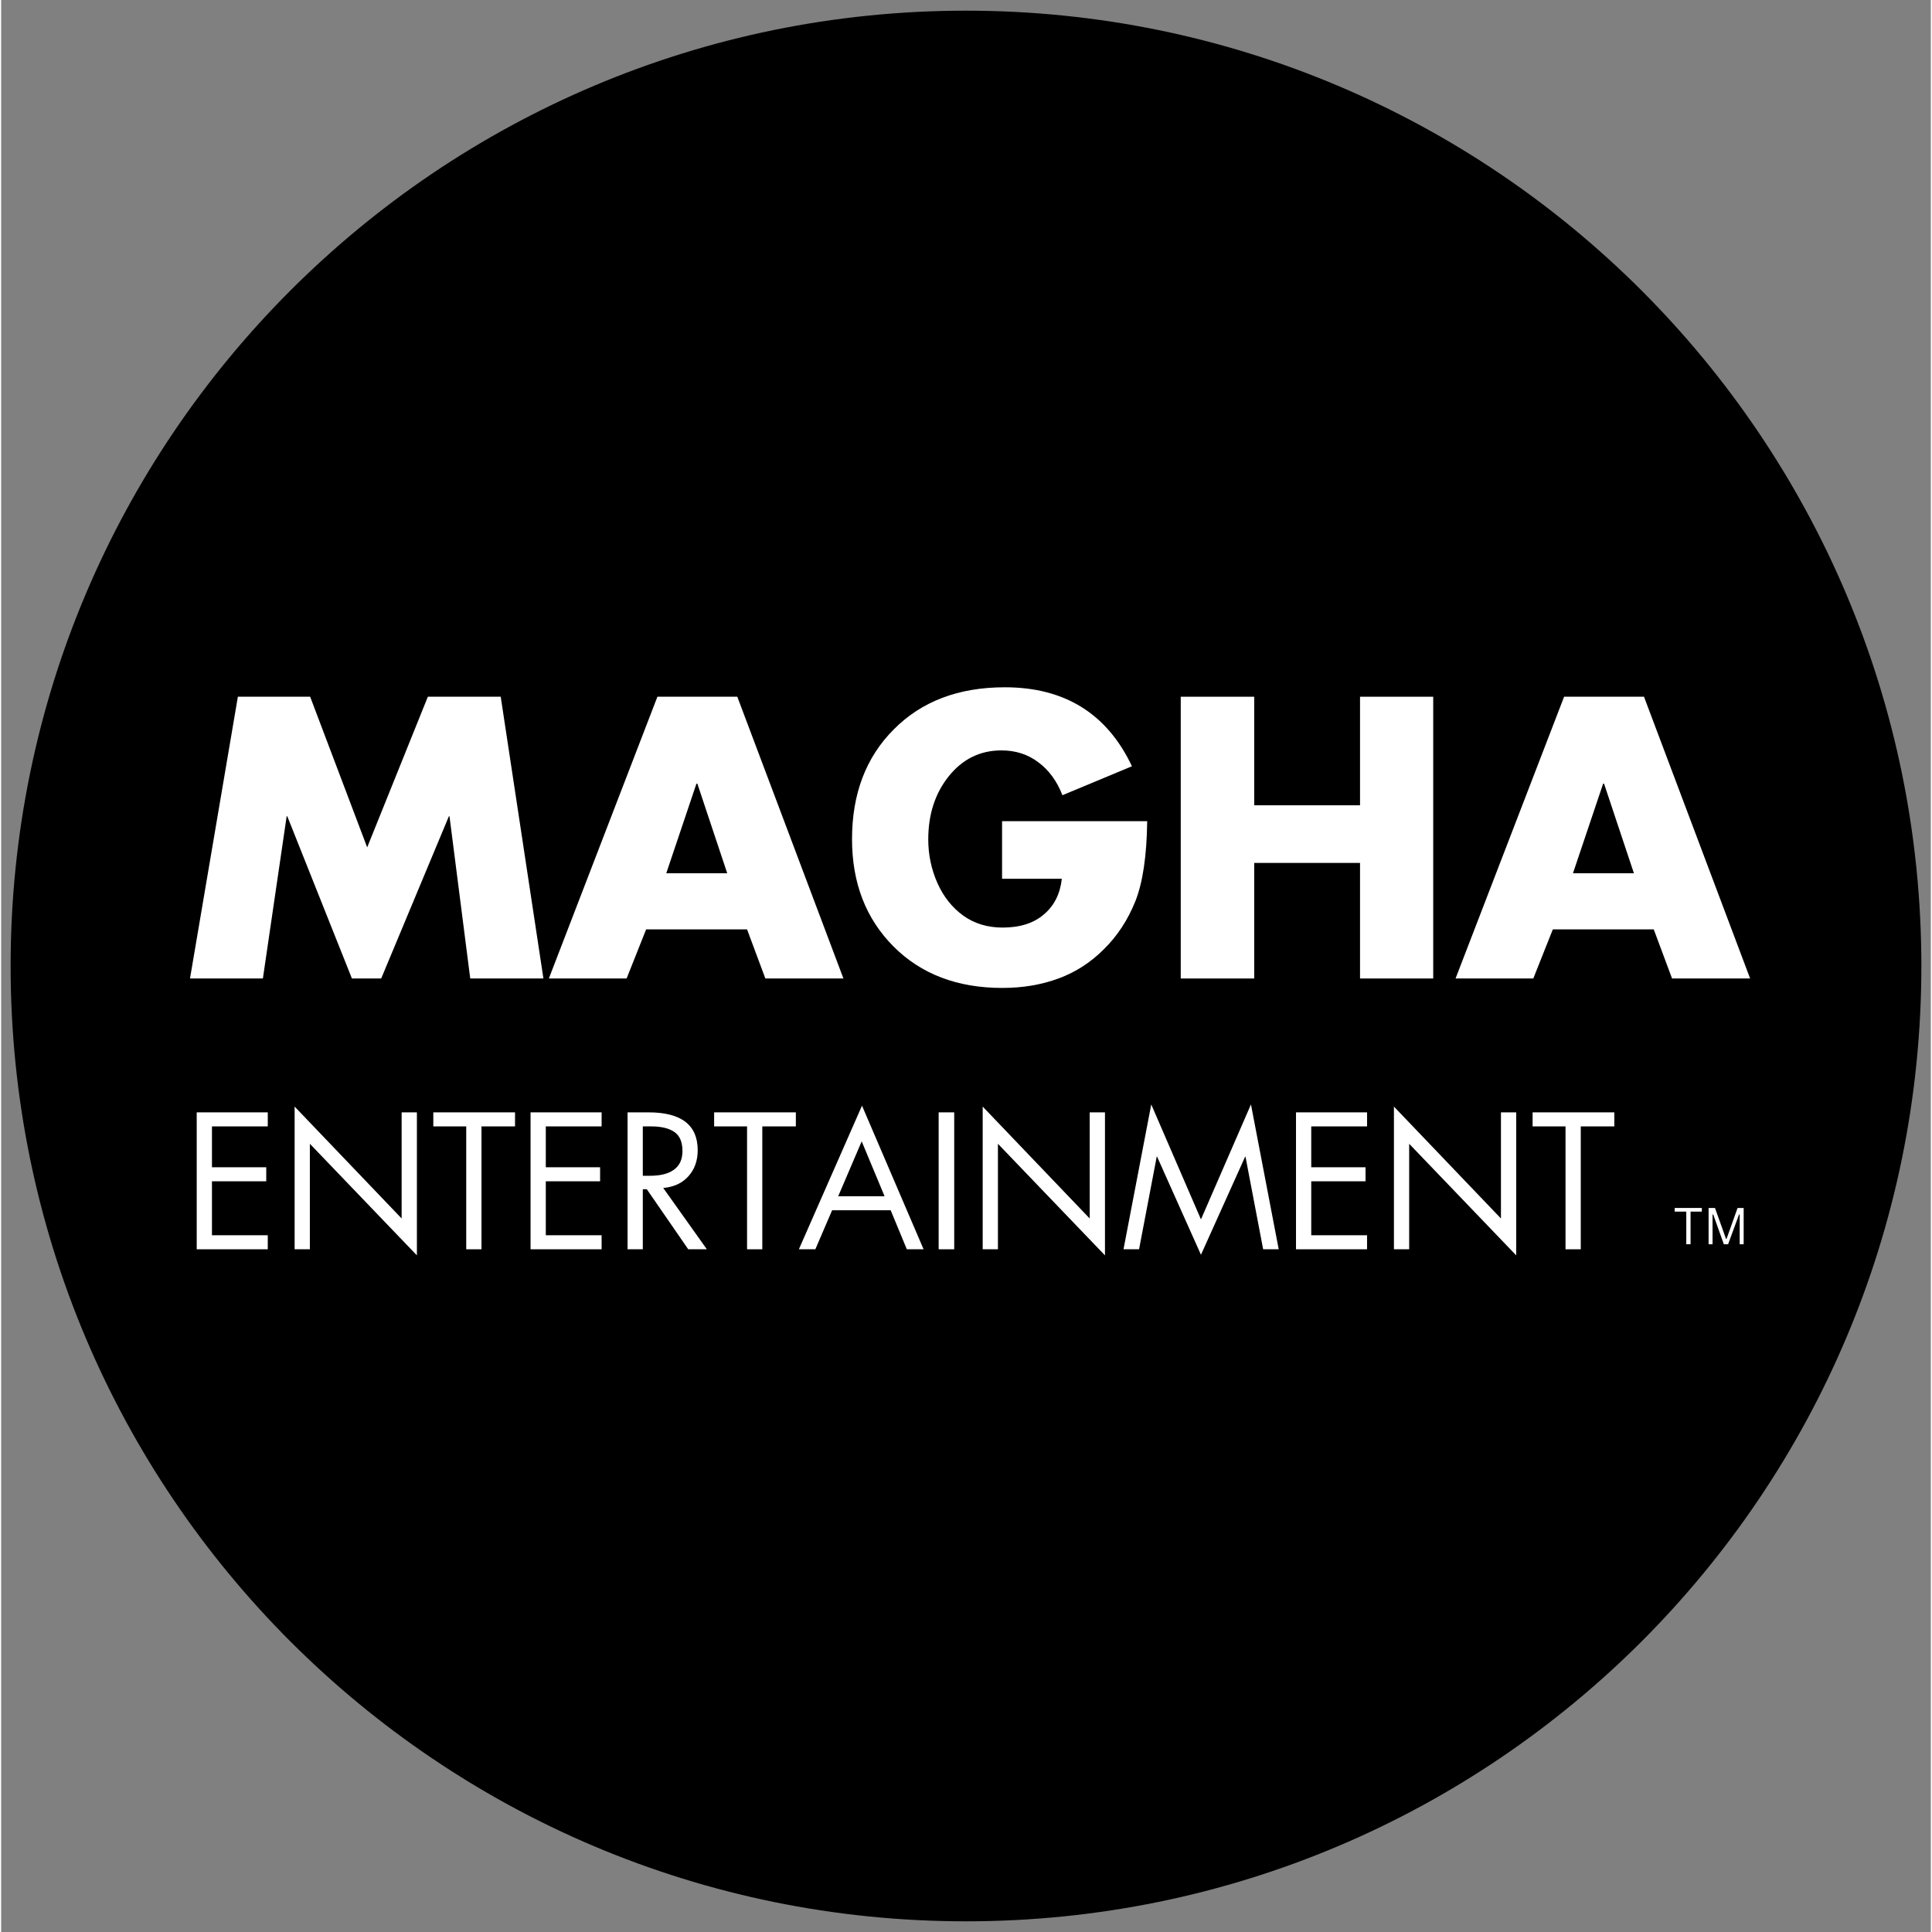
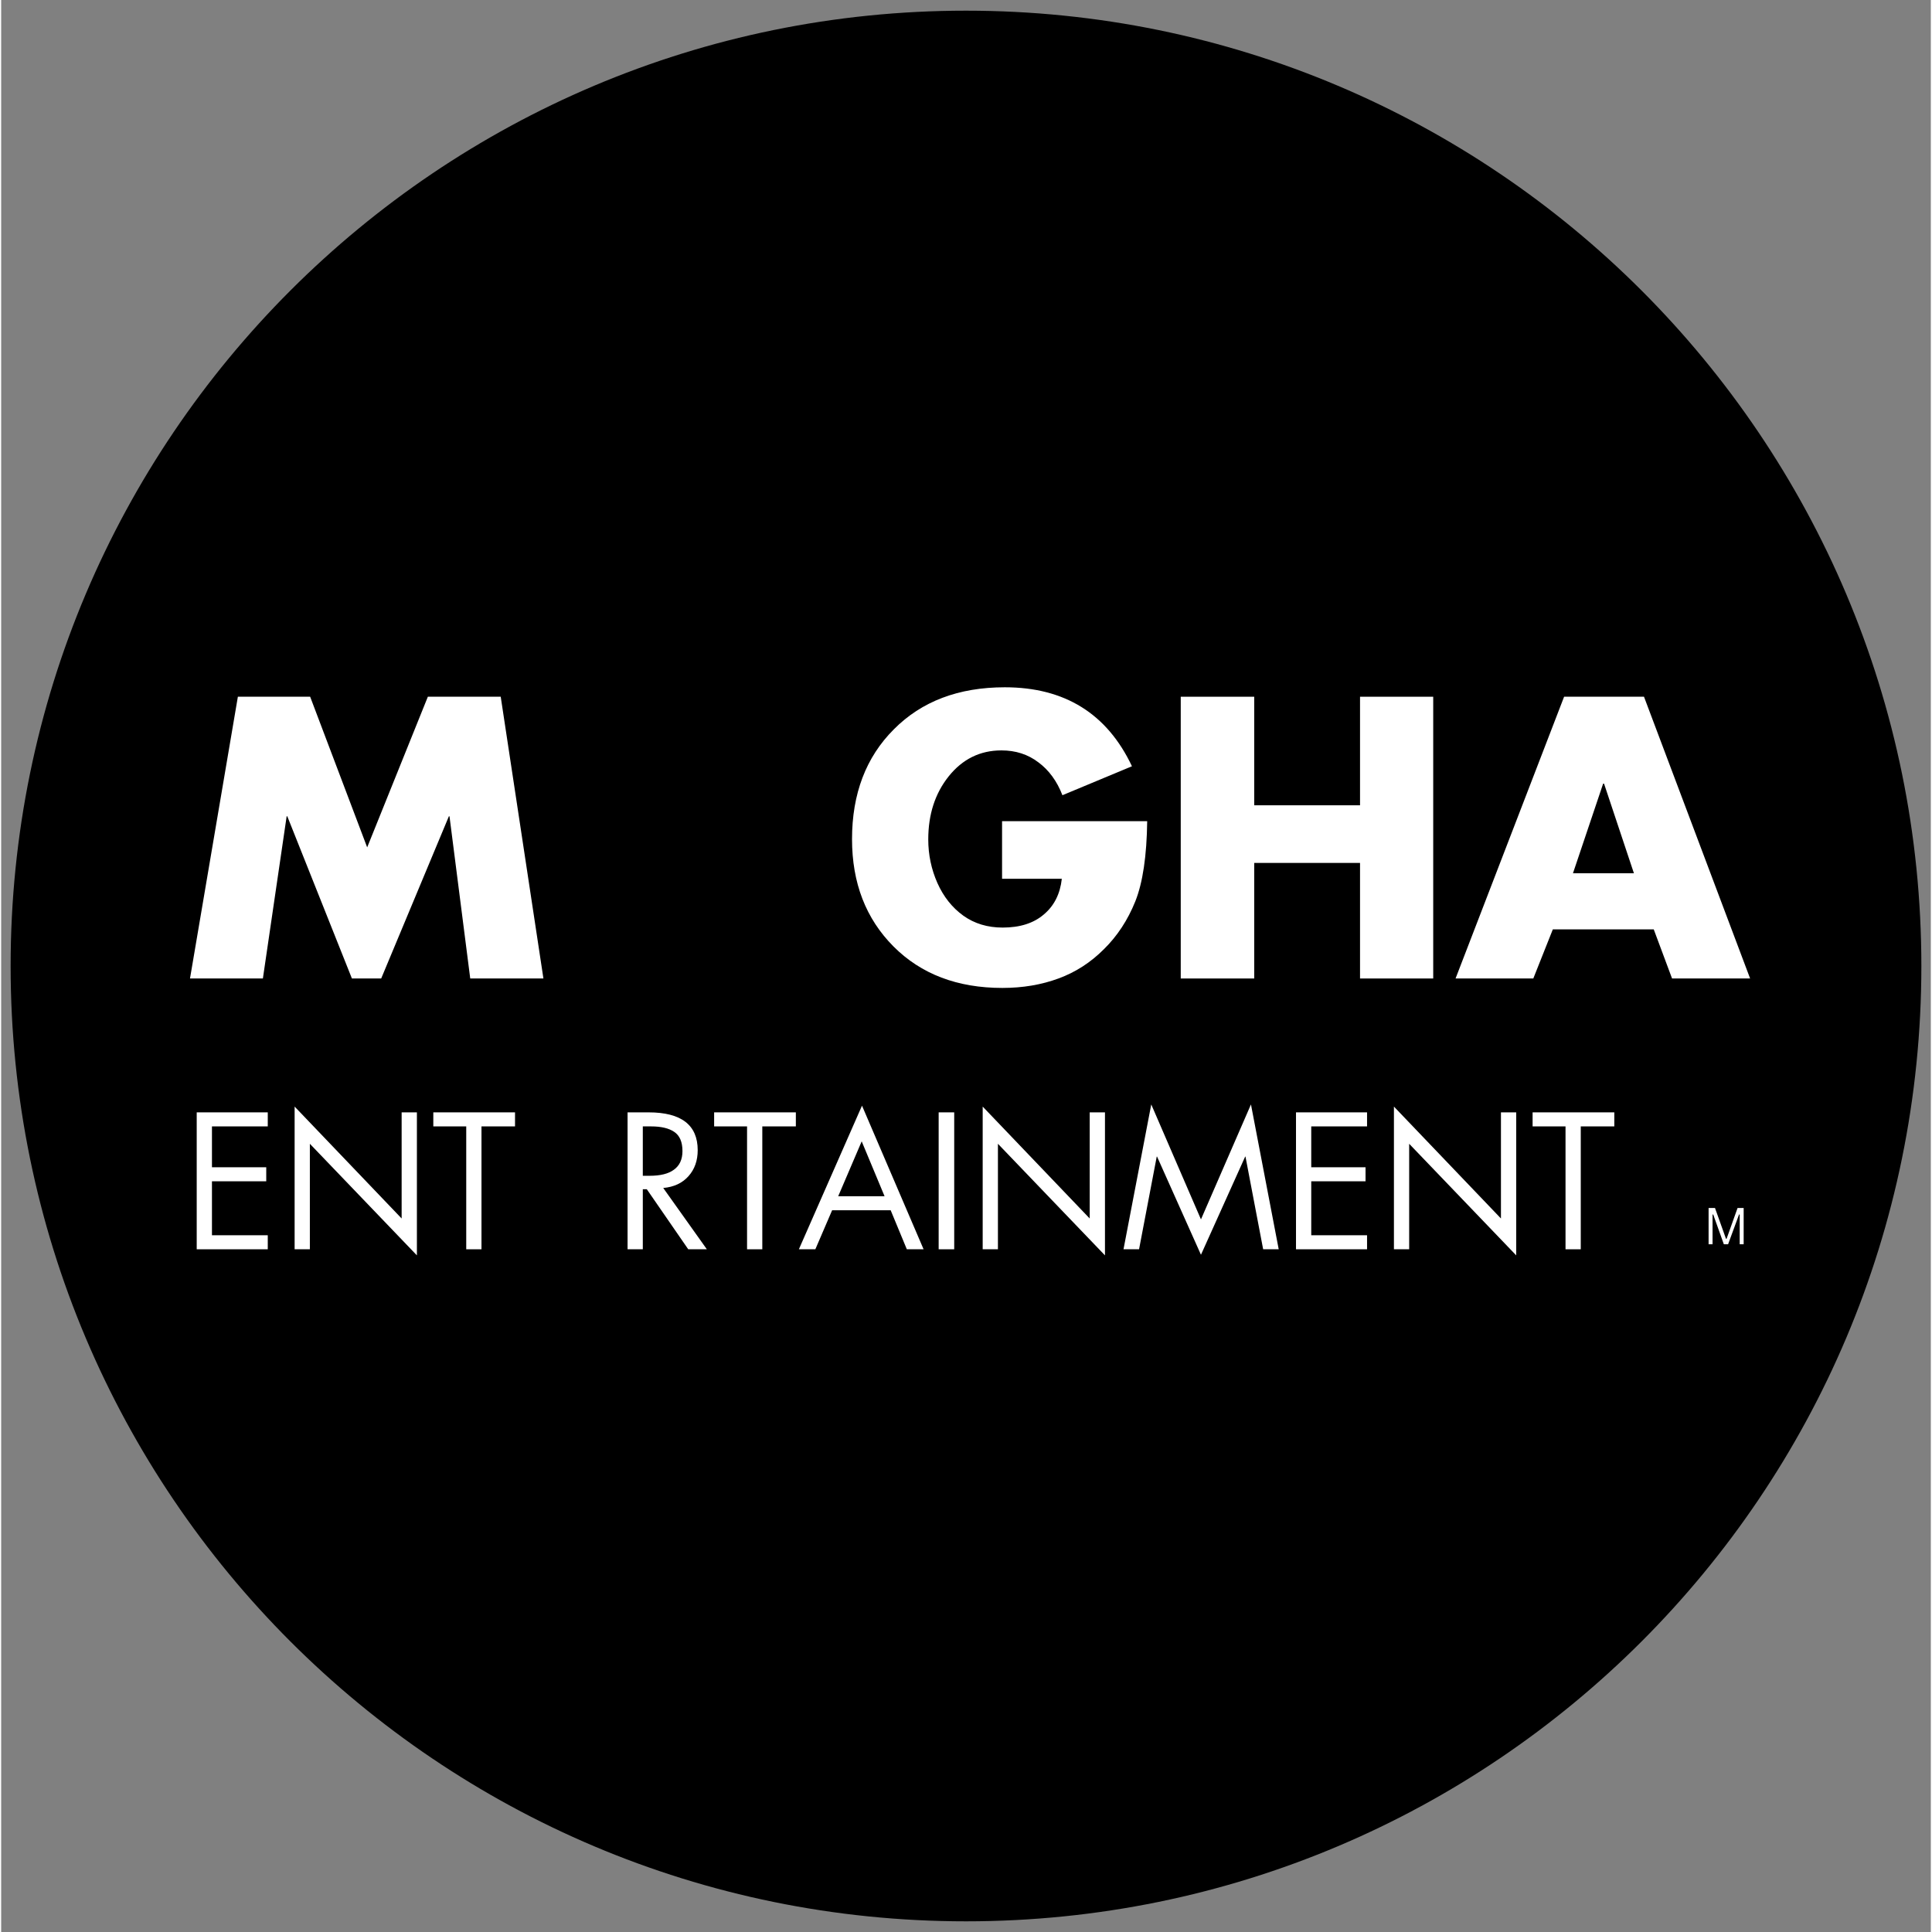
<svg xmlns="http://www.w3.org/2000/svg" width="132" viewBox="0 0 98.88 99" height="132" preserveAspectRatio="xMidYMid meet">
  <rect x="0" y="0" width="98.88" height="99" fill="#808080" stroke="none" />
  <defs>
    <g />
    <clipPath id="de8bfe3cdc">
      <path d="M 0.484 0.547 L 98.395 0.547 L 98.395 98.453 L 0.484 98.453 Z M 0.484 0.547 " clip-rule="nonzero" />
    </clipPath>
    <clipPath id="2fd5f1351c">
      <path d="M 49.441 0.547 C 22.402 0.547 0.484 22.465 0.484 49.5 C 0.484 76.535 22.402 98.453 49.441 98.453 C 76.477 98.453 98.395 76.535 98.395 49.5 C 98.395 22.465 76.477 0.547 49.441 0.547 Z M 49.441 0.547 " clip-rule="nonzero" />
    </clipPath>
  </defs>
  <g clip-path="url(#de8bfe3cdc)">
    <g clip-path="url(#2fd5f1351c)">
      <path fill="#000000" d="M 0.484 0.547 L 98.395 0.547 L 98.395 98.453 L 0.484 98.453 Z M 0.484 0.547 " fill-opacity="1" fill-rule="nonzero" />
    </g>
  </g>
  <g fill="#ffffff" fill-opacity="1">
    <g transform="translate(9.317, 50.14)">
      <g>
        <path d="M 6.516 -14.438 L 9.438 -6.719 L 12.547 -14.438 L 16.281 -14.438 L 18.469 0 L 14.719 0 L 13.656 -8.312 L 13.625 -8.312 L 10.156 0 L 8.656 0 L 5.344 -8.312 L 5.312 -8.312 L 4.094 0 L 0.359 0 L 2.812 -14.438 Z M 6.516 -14.438 " />
      </g>
    </g>
  </g>
  <g fill="#ffffff" fill-opacity="1">
    <g transform="translate(28.143, 50.14)">
      <g>
-         <path d="M 9.578 -14.438 L 15.016 0 L 11.016 0 L 10.078 -2.516 L 4.906 -2.516 L 3.906 0 L -0.078 0 L 5.484 -14.438 Z M 5.938 -5.391 L 9.062 -5.391 L 7.531 -9.984 L 7.484 -9.984 Z M 5.938 -5.391 " />
-       </g>
+         </g>
    </g>
  </g>
  <g fill="#ffffff" fill-opacity="1">
    <g transform="translate(43.1, 50.14)">
      <g>
        <path d="M 8.328 -14.922 C 11.398 -14.922 13.57 -13.57 14.844 -10.875 L 11.281 -9.391 C 11 -10.117 10.586 -10.68 10.047 -11.078 C 9.516 -11.484 8.883 -11.688 8.156 -11.688 C 7.062 -11.688 6.16 -11.242 5.453 -10.359 C 4.754 -9.484 4.406 -8.406 4.406 -7.125 C 4.406 -6.344 4.562 -5.598 4.875 -4.891 C 5.188 -4.191 5.629 -3.633 6.203 -3.219 C 6.773 -2.812 7.445 -2.609 8.219 -2.609 C 9.102 -2.609 9.805 -2.832 10.328 -3.281 C 10.859 -3.727 11.164 -4.336 11.25 -5.109 L 8.188 -5.109 L 8.188 -8.062 L 15.625 -8.062 C 15.602 -6.281 15.398 -4.91 15.016 -3.953 C 14.629 -2.992 14.094 -2.176 13.406 -1.5 C 12.727 -0.82 11.953 -0.32 11.078 0 C 10.211 0.32 9.254 0.484 8.203 0.484 C 5.898 0.484 4.039 -0.223 2.625 -1.641 C 1.207 -3.066 0.5 -4.898 0.5 -7.141 C 0.5 -9.461 1.211 -11.336 2.641 -12.766 C 4.066 -14.203 5.961 -14.922 8.328 -14.922 Z M 8.328 -14.922 " />
      </g>
    </g>
  </g>
  <g fill="#ffffff" fill-opacity="1">
    <g transform="translate(59.225, 50.14)">
      <g>
        <path d="M 4.984 -14.438 L 4.984 -8.875 L 10.406 -8.875 L 10.406 -14.438 L 14.156 -14.438 L 14.156 0 L 10.406 0 L 10.406 -5.922 L 4.984 -5.922 L 4.984 0 L 1.219 0 L 1.219 -14.438 Z M 4.984 -14.438 " />
      </g>
    </g>
  </g>
  <g fill="#ffffff" fill-opacity="1">
    <g transform="translate(74.604, 50.14)">
      <g>
        <path d="M 9.578 -14.438 L 15.016 0 L 11.016 0 L 10.078 -2.516 L 4.906 -2.516 L 3.906 0 L -0.078 0 L 5.484 -14.438 Z M 5.938 -5.391 L 9.062 -5.391 L 7.531 -9.984 L 7.484 -9.984 Z M 5.938 -5.391 " />
      </g>
    </g>
  </g>
  <g fill="#ffffff" fill-opacity="1">
    <g transform="translate(9.317, 64.016)">
      <g>
        <path d="M 4.344 -7.016 L 4.344 -6.297 L 1.484 -6.297 L 1.484 -4.203 L 4.266 -4.203 L 4.266 -3.484 L 1.484 -3.484 L 1.484 -0.719 L 4.344 -0.719 L 4.344 0 L 0.703 0 L 0.703 -7.016 Z M 4.344 -7.016 " />
      </g>
    </g>
  </g>
  <g fill="#ffffff" fill-opacity="1">
    <g transform="translate(14.287, 64.016)">
      <g>
        <path d="M 0.75 -7.312 L 6.234 -1.578 L 6.234 -7.016 L 7.016 -7.016 L 7.016 0.312 L 1.531 -5.406 L 1.531 0 L 0.75 0 Z M 0.75 -7.312 " />
      </g>
    </g>
  </g>
  <g fill="#ffffff" fill-opacity="1">
    <g transform="translate(22.05, 64.016)">
      <g>
        <path d="M 4.281 -7.016 L 4.281 -6.297 L 2.562 -6.297 L 2.562 0 L 1.781 0 L 1.781 -6.297 L 0.094 -6.297 L 0.094 -7.016 Z M 4.281 -7.016 " />
      </g>
    </g>
  </g>
  <g fill="#ffffff" fill-opacity="1">
    <g transform="translate(26.424, 64.016)">
      <g>
-         <path d="M 4.344 -7.016 L 4.344 -6.297 L 1.484 -6.297 L 1.484 -4.203 L 4.266 -4.203 L 4.266 -3.484 L 1.484 -3.484 L 1.484 -0.719 L 4.344 -0.719 L 4.344 0 L 0.703 0 L 0.703 -7.016 Z M 4.344 -7.016 " />
-       </g>
+         </g>
    </g>
  </g>
  <g fill="#ffffff" fill-opacity="1">
    <g transform="translate(31.395, 64.016)">
      <g>
        <path d="M 1.781 -7.016 C 3.457 -7.016 4.297 -6.367 4.297 -5.078 C 4.297 -4.547 4.141 -4.102 3.828 -3.75 C 3.516 -3.395 3.082 -3.191 2.531 -3.141 L 4.766 0 L 3.812 0 L 1.688 -3.078 L 1.484 -3.078 L 1.484 0 L 0.703 0 L 0.703 -7.016 Z M 1.484 -3.766 L 1.828 -3.766 C 2.379 -3.766 2.797 -3.867 3.078 -4.078 C 3.367 -4.285 3.516 -4.602 3.516 -5.031 C 3.516 -5.5 3.375 -5.828 3.094 -6.016 C 2.82 -6.203 2.426 -6.297 1.906 -6.297 L 1.484 -6.297 Z M 1.484 -3.766 " />
      </g>
    </g>
  </g>
  <g fill="#ffffff" fill-opacity="1">
    <g transform="translate(36.44, 64.016)">
      <g>
-         <path d="M 4.281 -7.016 L 4.281 -6.297 L 2.562 -6.297 L 2.562 0 L 1.781 0 L 1.781 -6.297 L 0.094 -6.297 L 0.094 -7.016 Z M 4.281 -7.016 " />
+         <path d="M 4.281 -7.016 L 4.281 -6.297 L 2.562 -6.297 L 2.562 0 L 1.781 0 L 1.781 -6.297 L 0.094 -6.297 L 0.094 -7.016 Z " />
      </g>
    </g>
  </g>
  <g fill="#ffffff" fill-opacity="1">
    <g transform="translate(40.814, 64.016)">
      <g>
        <path d="M 3.297 -7.359 L 6.453 0 L 5.594 0 L 4.766 -2 L 1.766 -2 L 0.906 0 L 0.062 0 Z M 2.078 -2.719 L 4.453 -2.719 L 3.281 -5.531 Z M 1.266 -7.016 Z M 1.266 -7.016 " />
      </g>
    </g>
  </g>
  <g fill="#ffffff" fill-opacity="1">
    <g transform="translate(47.32, 64.016)">
      <g>
        <path d="M 1.516 -7.016 L 1.516 0 L 0.719 0 L 0.719 -7.016 Z M 1.516 -7.016 " />
      </g>
    </g>
  </g>
  <g fill="#ffffff" fill-opacity="1">
    <g transform="translate(49.545, 64.016)">
      <g>
        <path d="M 0.75 -7.312 L 6.234 -1.578 L 6.234 -7.016 L 7.016 -7.016 L 7.016 0.312 L 1.531 -5.406 L 1.531 0 L 0.75 0 Z M 0.75 -7.312 " />
      </g>
    </g>
  </g>
  <g fill="#ffffff" fill-opacity="1">
    <g transform="translate(57.308, 64.016)">
      <g>
        <path d="M 1.625 -7.422 L 4.172 -1.531 L 6.734 -7.422 L 8.156 0 L 7.359 0 L 6.453 -4.75 L 6.438 -4.75 L 4.172 0.281 L 1.922 -4.75 L 1.906 -4.75 L 1 0 L 0.203 0 Z M 0.391 -7.016 Z M 0.391 -7.016 " />
      </g>
    </g>
  </g>
  <g fill="#ffffff" fill-opacity="1">
    <g transform="translate(65.647, 64.016)">
      <g>
        <path d="M 4.344 -7.016 L 4.344 -6.297 L 1.484 -6.297 L 1.484 -4.203 L 4.266 -4.203 L 4.266 -3.484 L 1.484 -3.484 L 1.484 -0.719 L 4.344 -0.719 L 4.344 0 L 0.703 0 L 0.703 -7.016 Z M 4.344 -7.016 " />
      </g>
    </g>
  </g>
  <g fill="#ffffff" fill-opacity="1">
    <g transform="translate(70.618, 64.016)">
      <g>
        <path d="M 0.75 -7.312 L 6.234 -1.578 L 6.234 -7.016 L 7.016 -7.016 L 7.016 0.312 L 1.531 -5.406 L 1.531 0 L 0.75 0 Z M 0.75 -7.312 " />
      </g>
    </g>
  </g>
  <g fill="#ffffff" fill-opacity="1">
    <g transform="translate(78.38, 64.016)">
      <g>
        <path d="M 4.281 -7.016 L 4.281 -6.297 L 2.562 -6.297 L 2.562 0 L 1.781 0 L 1.781 -6.297 L 0.094 -6.297 L 0.094 -7.016 Z M 4.281 -7.016 " />
      </g>
    </g>
  </g>
  <g fill="#ffffff" fill-opacity="1">
    <g transform="translate(85.693, 63.758)">
      <g>
-         <path d="M 1.453 -1.859 L 1.453 -1.672 L 0.875 -1.672 L 0.875 0 L 0.656 0 L 0.656 -1.672 L 0.062 -1.672 L 0.062 -1.859 Z M 1.453 -1.859 " />
-       </g>
+         </g>
    </g>
  </g>
  <g fill="#ffffff" fill-opacity="1">
    <g transform="translate(87.211, 63.758)">
      <g>
        <path d="M 0.484 0 L 0.281 0 L 0.281 -1.859 L 0.609 -1.859 L 1.172 -0.281 L 1.203 -0.281 L 1.766 -1.859 L 2.078 -1.859 L 2.078 0 L 1.875 0 L 1.875 -1.516 L 1.844 -1.531 L 1.281 0 L 1.062 0 L 0.516 -1.531 L 0.484 -1.516 Z M 0.484 0 " />
      </g>
    </g>
  </g>
</svg>